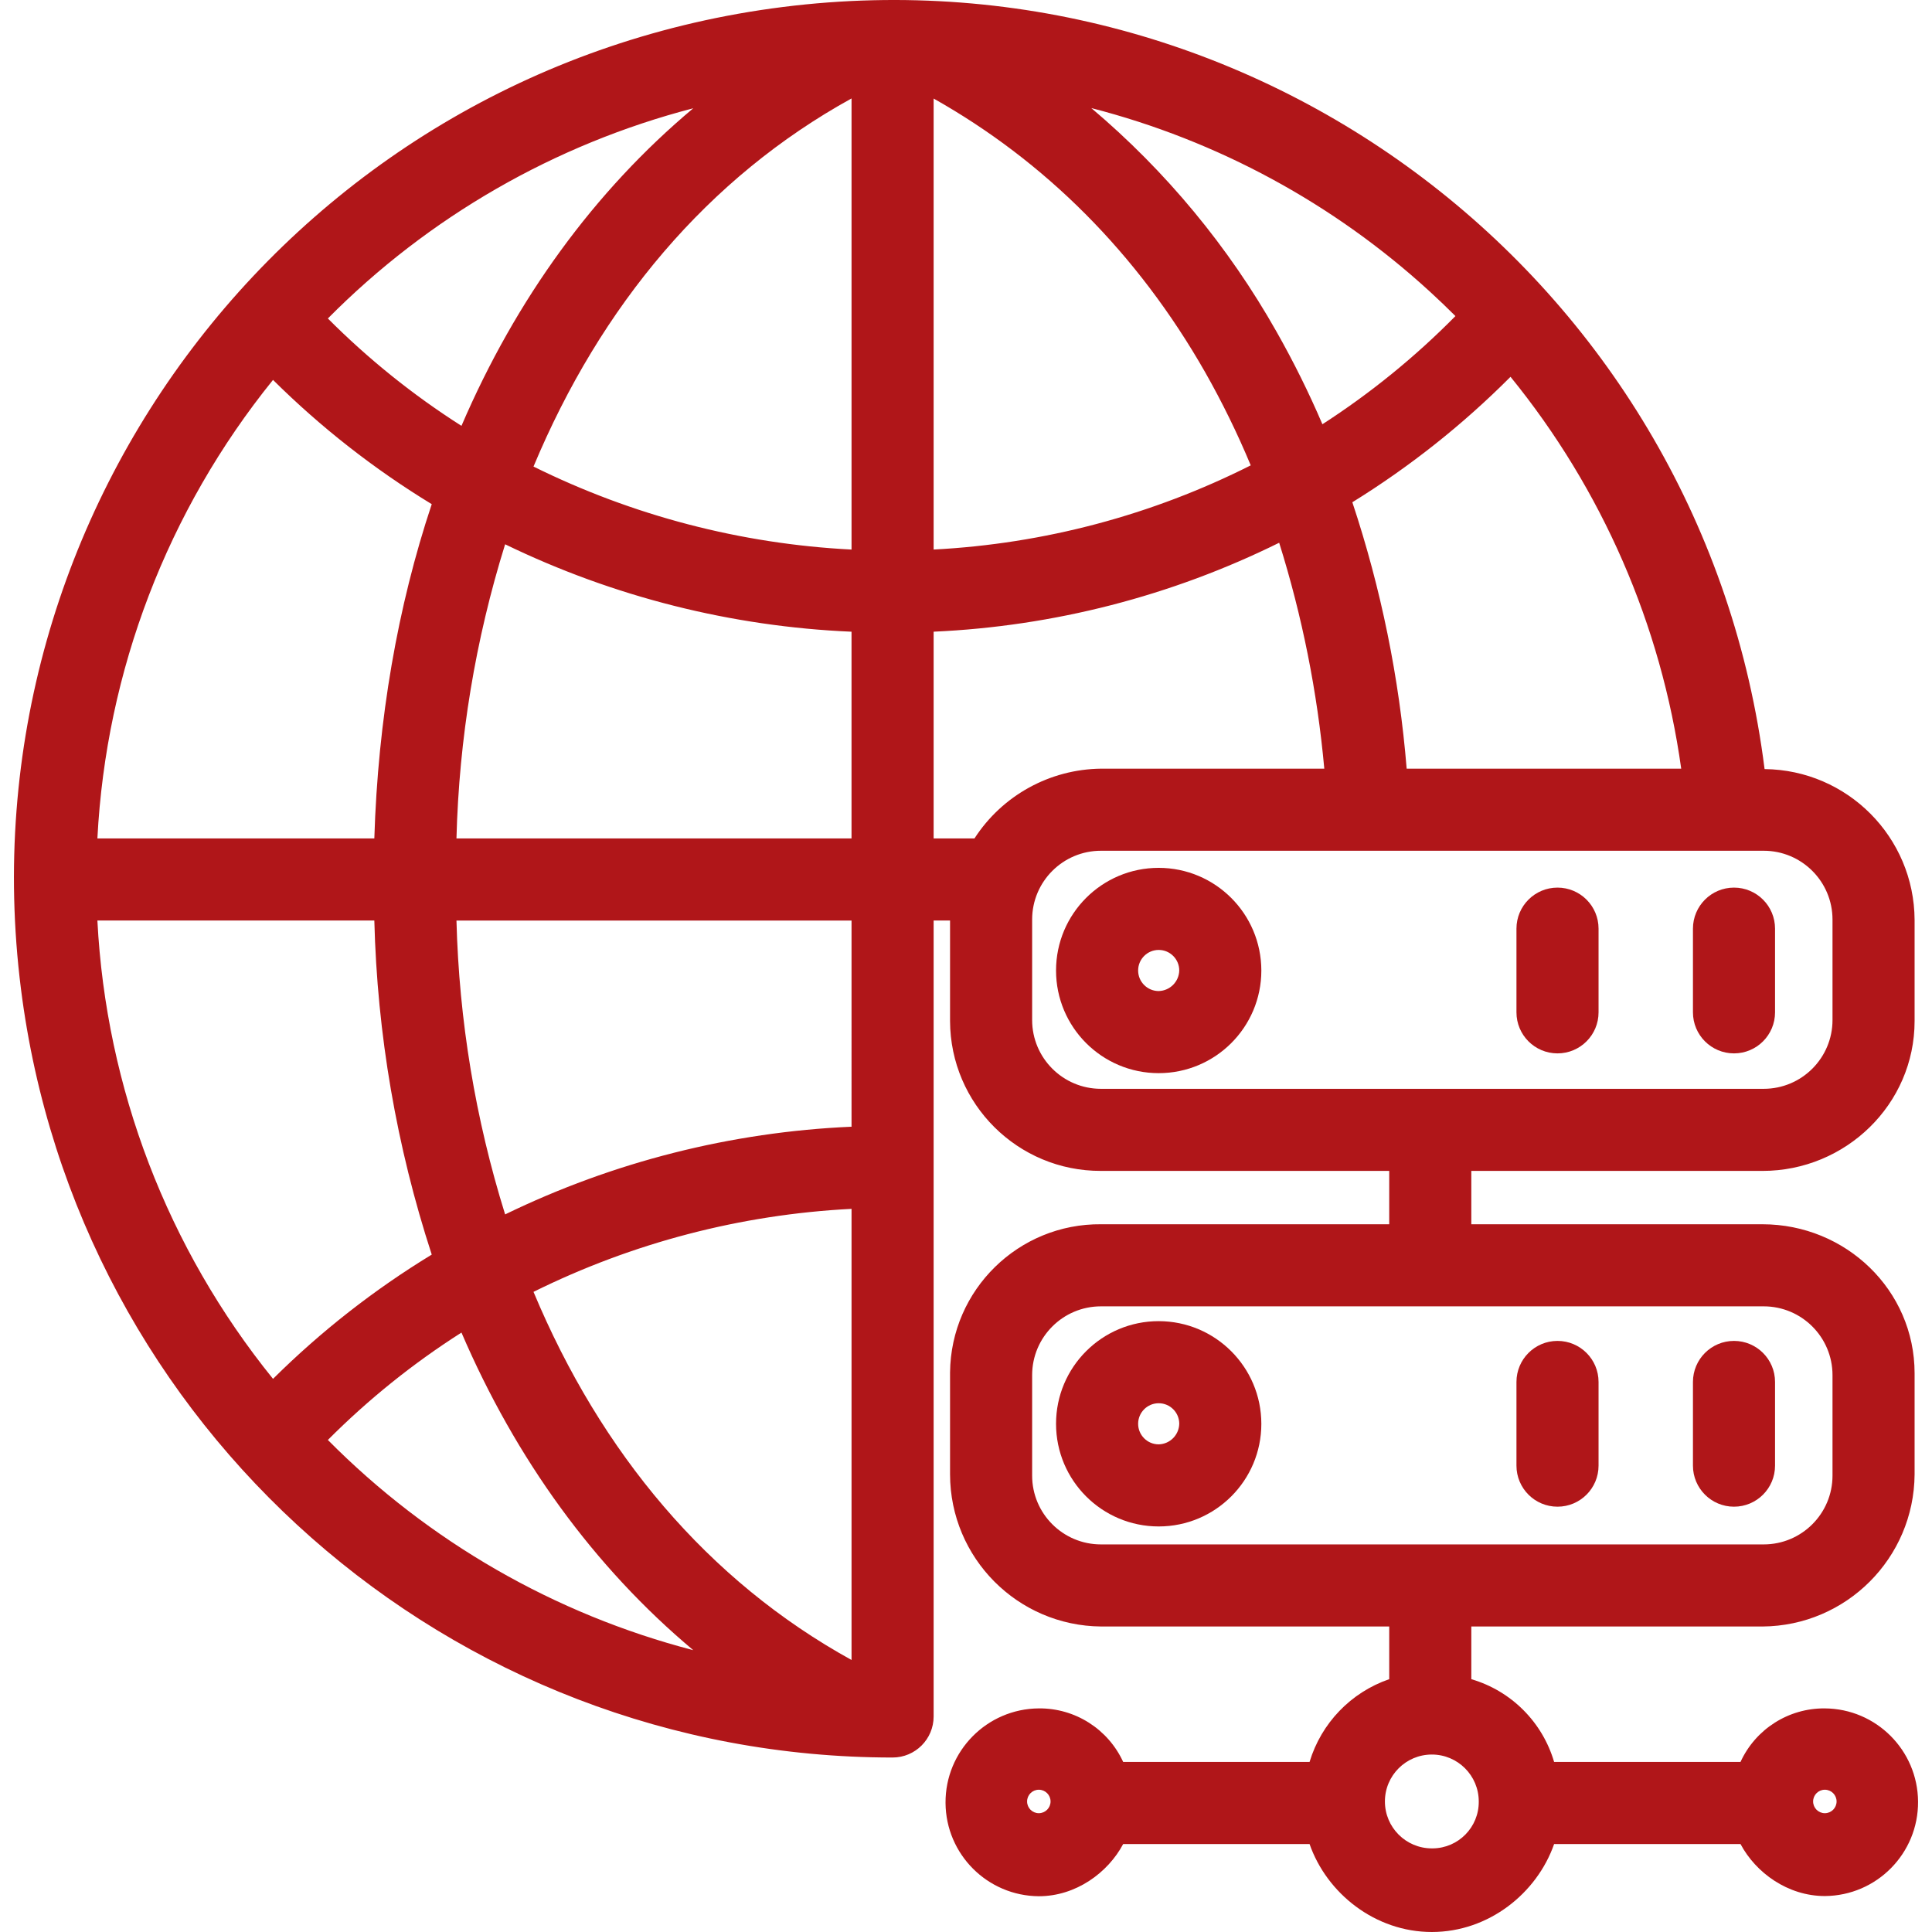
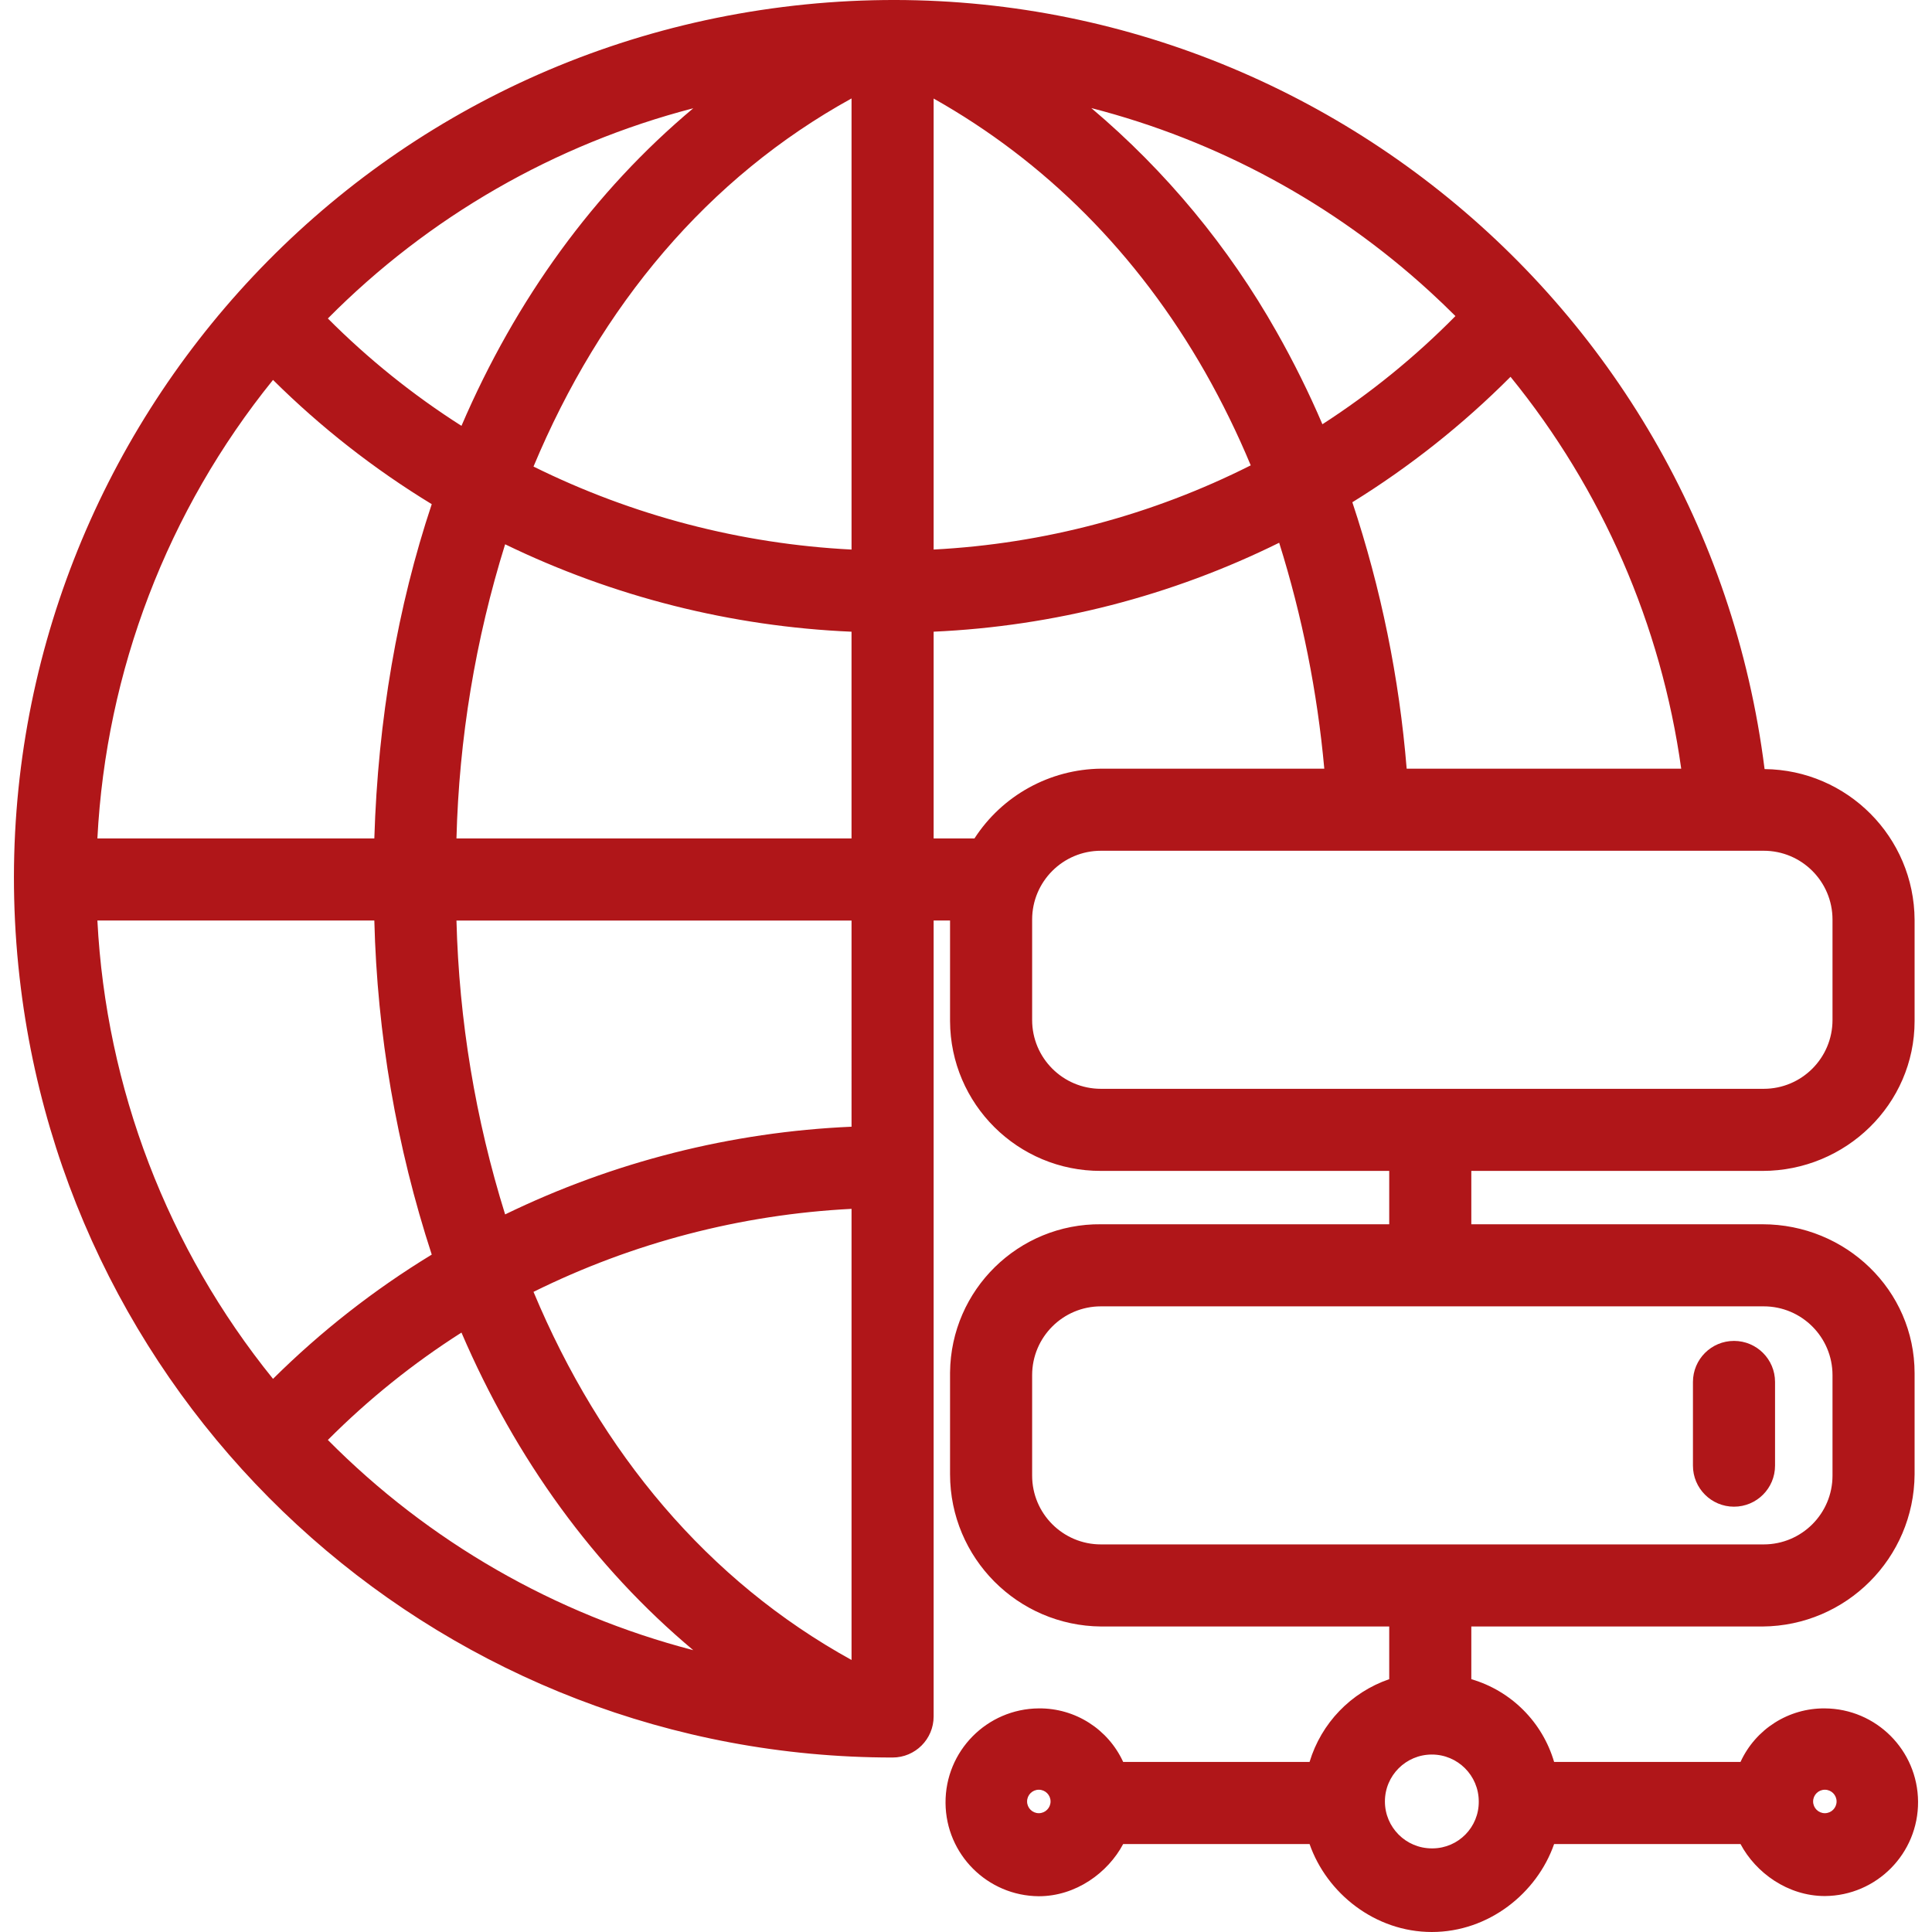
<svg xmlns="http://www.w3.org/2000/svg" id="Capa_1" x="0px" y="0px" viewBox="0 0 470.709 470.709" style="enable-background:new 0 0 470.709 470.709;" xml:space="preserve" width="300" height="300">
  <g width="100%" height="100%" transform="matrix(1,0,0,1,0,0)">
    <g>
      <g>
-         <path d="M379.468,216.255c-5.523,0-10,4.477-10,10v20.389c0,5.523,4.477,10,10,10c5.523,0,10-4.477,10-10v-20.389&#10;&#09;&#09;&#09;C389.468,220.732,384.991,216.255,379.468,216.255z" fill="#b01619" fill-opacity="1" data-original-color="#000000ff" stroke="none" stroke-opacity="1" />
-       </g>
+         </g>
    </g>
    <g>
      <g>
-         <path d="M422.468,216.255c-5.523,0-10,4.477-10,10v20.389c0,5.523,4.477,10,10,10c5.523,0,10-4.477,10-10v-20.389&#10;&#09;&#09;&#09;C432.468,220.732,427.991,216.255,422.468,216.255z" fill="#b01619" fill-opacity="1" data-original-color="#000000ff" stroke="none" stroke-opacity="1" />
-       </g>
+         </g>
    </g>
    <g>
      <g>
-         <path d="M282.302,211.441c-13.812,0-25.009,11.197-25.009,25.009c0,13.812,11.197,25.009,25.009,25.009&#10;&#09;&#09;&#09;c13.812,0,25.009-11.197,25.009-25.009c0,0,0-0.001,0-0.001C307.295,222.643,296.107,211.456,282.302,211.441z M282.302,241.458&#10;&#09;&#09;&#09;c-2.766,0-5.009-2.243-5.009-5.009c0-2.766,2.243-5.009,5.009-5.009c2.766,0,5.009,2.243,5.009,5.009&#10;&#09;&#09;&#09;C287.242,239.186,285.039,241.389,282.302,241.458z" fill="#b01619" fill-opacity="1" data-original-color="#000000ff" stroke="none" stroke-opacity="1" />
-       </g>
+         </g>
    </g>
    <g>
      <g>
-         <path d="M379.468,326.696c-5.523,0-10,4.477-10,10v20.389c0,5.523,4.477,10,10,10c5.523,0,10-4.477,10-10v-20.389&#10;&#09;&#09;&#09;C389.468,331.173,384.991,326.696,379.468,326.696z" fill="#b01619" fill-opacity="1" data-original-color="#000000ff" stroke="none" stroke-opacity="1" />
-       </g>
+         </g>
    </g>
    <g>
      <g>
        <path d="M422.468,326.696c-5.523,0-10,4.477-10,10v20.389c0,5.523,4.477,10,10,10c5.523,0,10-4.477,10-10v-20.389&#10;&#09;&#09;&#09;C432.468,331.173,427.991,326.696,422.468,326.696z" fill="#b01619" fill-opacity="1" data-original-color="#000000ff" stroke="none" stroke-opacity="1" />
      </g>
    </g>
    <g>
      <g>
-         <path d="M282.302,321.882c-13.812,0-25.009,11.197-25.009,25.009c0,13.812,11.197,25.009,25.009,25.009&#10;&#09;&#09;&#09;c13.812,0,25.009-11.197,25.009-25.009C307.295,333.085,296.107,321.897,282.302,321.882z M287.311,346.891&#10;&#09;&#09;&#09;c-0.069,2.737-2.272,4.94-5.009,5.008c-2.766,0-5.009-2.243-5.009-5.009c0-2.766,2.243-5.009,5.009-5.009&#10;&#09;&#09;&#09;c2.766,0,5.009,2.243,5.009,5.009C287.311,346.89,287.311,346.89,287.311,346.891z" fill="#b01619" fill-opacity="1" data-original-color="#000000ff" stroke="none" stroke-opacity="1" />
-       </g>
+         </g>
    </g>
    <g>
      <g>
        <path d="M444.604,416.231L444.604,416.231c-8.823-0.083-16.872,5.026-20.551,13.046h-45.411&#10;&#09;&#09;&#09;c-2.852-9.719-10.454-17.318-20.174-20.165v-12.835h70.943c20.412-0.144,36.921-16.66,37.057-37.072v-24.628&#10;&#09;&#09;&#09;c0-20.272-16.784-36.3-37.057-36.3h-70.943v-13h70.943c20.273,0,37.057-16.241,37.057-36.514v-24.628&#10;&#09;&#09;&#09;c-0.091-20.181-16.368-36.551-36.548-36.758C415.155,70.065,308.086-13.066,190.773,1.698&#10;&#09;&#09;&#09;C73.461,16.463-9.67,123.533,5.095,240.845c13.472,107.041,104.487,187.334,212.373,187.354c5.523,0,10-4.477,10-10V224.277h4&#10;&#09;&#09;&#09;v24.486c0.07,20.236,16.531,36.584,36.767,36.514c0.018,0,0.036,0,0.054,0h70.179v13h-70.179&#10;&#09;&#09;&#09;c-20.135-0.2-36.62,15.962-36.82,36.097c-0.001,0.068-0.001,0.135-0.001,0.203v24.629c0.026,20.366,16.456,36.907,36.821,37.071&#10;&#09;&#09;&#09;h70.179v12.835c-9.335,3.211-16.557,10.714-19.409,20.165h-45.411c-3.68-8.02-11.728-13.129-20.551-13.046&#10;&#09;&#09;&#09;c-12.638,0.084-22.814,10.397-22.73,23.035c0.083,12.519,10.211,22.647,22.73,22.73c9.02,0,16.835-5.719,20.551-12.719h45.411&#10;&#09;&#09;&#09;c4.187,12,15.956,21.432,29.792,21.432s25.603-9.432,29.791-21.432h45.411c3.716,7,11.53,12.673,20.551,12.673&#10;&#09;&#09;&#09;c12.625-0.084,22.792-10.386,22.708-23.011C467.228,426.432,457.11,416.314,444.604,416.231z M168.905,26.377&#10;&#09;&#09;&#09;c-24.106,20.193-43.218,46.51-56.474,77.378c-11.779-7.499-22.695-16.273-32.551-26.163&#10;&#09;&#09;&#09;C104.416,52.833,135.168,35.142,168.905,26.377z M123.067,132.61c26.381,12.794,55.105,20.043,84.397,21.299v50.368h-96.252&#10;&#09;&#09;&#09;C111.838,179.955,115.827,155.837,123.067,132.61z M66.517,92.561c11.662,11.569,24.642,21.73,38.672,30.274&#10;&#09;&#09;&#09;c-8.305,24.9-13.1,52.442-13.988,81.442H23.728C25.835,163.454,40.814,124.346,66.517,92.561z M23.728,224.277h67.473&#10;&#09;&#09;&#09;c0.693,27.665,5.405,55.082,13.988,81.391c-14.03,8.544-27.01,18.705-38.672,30.274C40.814,304.176,25.835,265.084,23.728,224.277&#10;&#09;&#09;&#09;z M79.88,350.83c9.856-9.891,20.772-18.665,32.551-26.163c13.256,30.867,32.368,57.184,56.474,77.378&#10;&#09;&#09;&#09;C135.168,393.279,104.416,375.588,79.88,350.83z M207.468,404.434c-35-19.294-61.092-50.462-77.485-89.687&#10;&#09;&#09;&#09;c24.173-11.972,50.545-18.855,77.485-20.223V404.434z M207.468,274.51c-29.298,1.278-58.023,8.55-84.4,21.367&#10;&#09;&#09;&#09;c-7.24-23.204-11.23-47.3-11.855-71.6h96.255V274.51z M207.468,133.894c-26.94-1.369-53.312-8.252-77.485-20.223&#10;&#09;&#09;&#09;c16.392-39.226,42.485-70.394,77.485-89.688V133.894z M253.097,441.763c-1.579,0-2.859-1.28-2.859-2.859&#10;&#09;&#09;&#09;c0-1.579,1.28-2.859,2.859-2.859c1.579,0,2.858,1.279,2.859,2.858C255.955,440.481,254.675,441.761,253.097,441.763z&#10;&#09;&#09;&#09; M409.607,187.277h-66.889c-1.8-22.088-6.243-43.88-13.235-64.909c13.992-8.652,26.926-18.909,38.537-30.563&#10;&#09;&#09;&#09;C390.34,119.234,404.723,152.252,409.607,187.277z M348.368,71.044c2.127,1.946,4.205,3.934,6.233,5.963&#10;&#09;&#09;&#09;c-9.808,9.943-20.677,18.781-32.411,26.355c-3.303-7.712-7.032-15.234-11.169-22.532c-11.689-20.704-26.973-39.159-45.136-54.5&#10;&#09;&#09;&#09;C296.632,34.24,324.959,49.596,348.368,71.044z M227.468,24.008c27,15.206,49.582,37.592,66.177,66.722&#10;&#09;&#09;&#09;c4.15,7.318,7.85,14.88,11.082,22.647c-24.049,12.128-50.361,19.113-77.259,20.512V24.008z M237.416,204.277h-9.948v-50.373&#10;&#09;&#09;&#09;c29.261-1.311,57.93-8.69,84.188-21.669c5.613,17.904,9.298,36.356,10.993,55.042h-54.36&#10;&#09;&#09;&#09;C255.796,187.4,244.199,193.785,237.416,204.277z M268.234,265.277c-9.259,0.001-16.765-7.505-16.766-16.764c0,0,0-0.001,0-0.001&#10;&#09;&#09;&#09;v-24.47c0-9.259,7.506-16.765,16.765-16.765c0,0,0.001,0,0.001,0h161.468c9.259-0.001,16.765,7.505,16.766,16.764&#10;&#09;&#09;&#09;c0,0,0,0.001,0,0.001v24.47c0,9.259-7.506,16.765-16.765,16.765c0,0-0.001,0-0.001,0H268.234z M268.234,376.277&#10;&#09;&#09;&#09;c-9.259,0.001-16.765-7.505-16.766-16.764c0,0,0-0.001,0-0.001v-24.47c0-9.259,7.506-16.765,16.765-16.765c0,0,0.001,0,0.001,0&#10;&#09;&#09;&#09;h161.468c9.259-0.001,16.765,7.505,16.766,16.764c0,0,0,0.001,0,0.001v24.47c0,9.259-7.506,16.765-16.765,16.765&#10;&#09;&#09;&#09;c0,0-0.001,0-0.001,0H268.234z M349.094,450.336c-0.081,0.001-0.162,0.001-0.243,0c-6.314,0.001-11.432-5.117-11.433-11.431&#10;&#09;&#09;&#09;c-0.001-6.314,5.117-11.432,11.431-11.433c6.314-0.001,11.432,5.117,11.433,11.431&#10;&#09;&#09;&#09;C360.349,445.149,355.341,450.268,349.094,450.336z M444.604,441.763c-1.579,0-2.859-1.28-2.859-2.859s1.28-2.859,2.859-2.859&#10;&#09;&#09;&#09;c1.579,0,2.858,1.279,2.859,2.858C447.461,440.481,446.182,441.761,444.604,441.763z" fill="#b01619" fill-opacity="1" data-original-color="#000000ff" stroke="none" stroke-opacity="1" />
      </g>
    </g>
    <g />
    <g />
    <g />
    <g />
    <g />
    <g />
    <g />
    <g />
    <g />
    <g />
    <g />
    <g />
    <g />
    <g />
    <g />
  </g>
</svg>